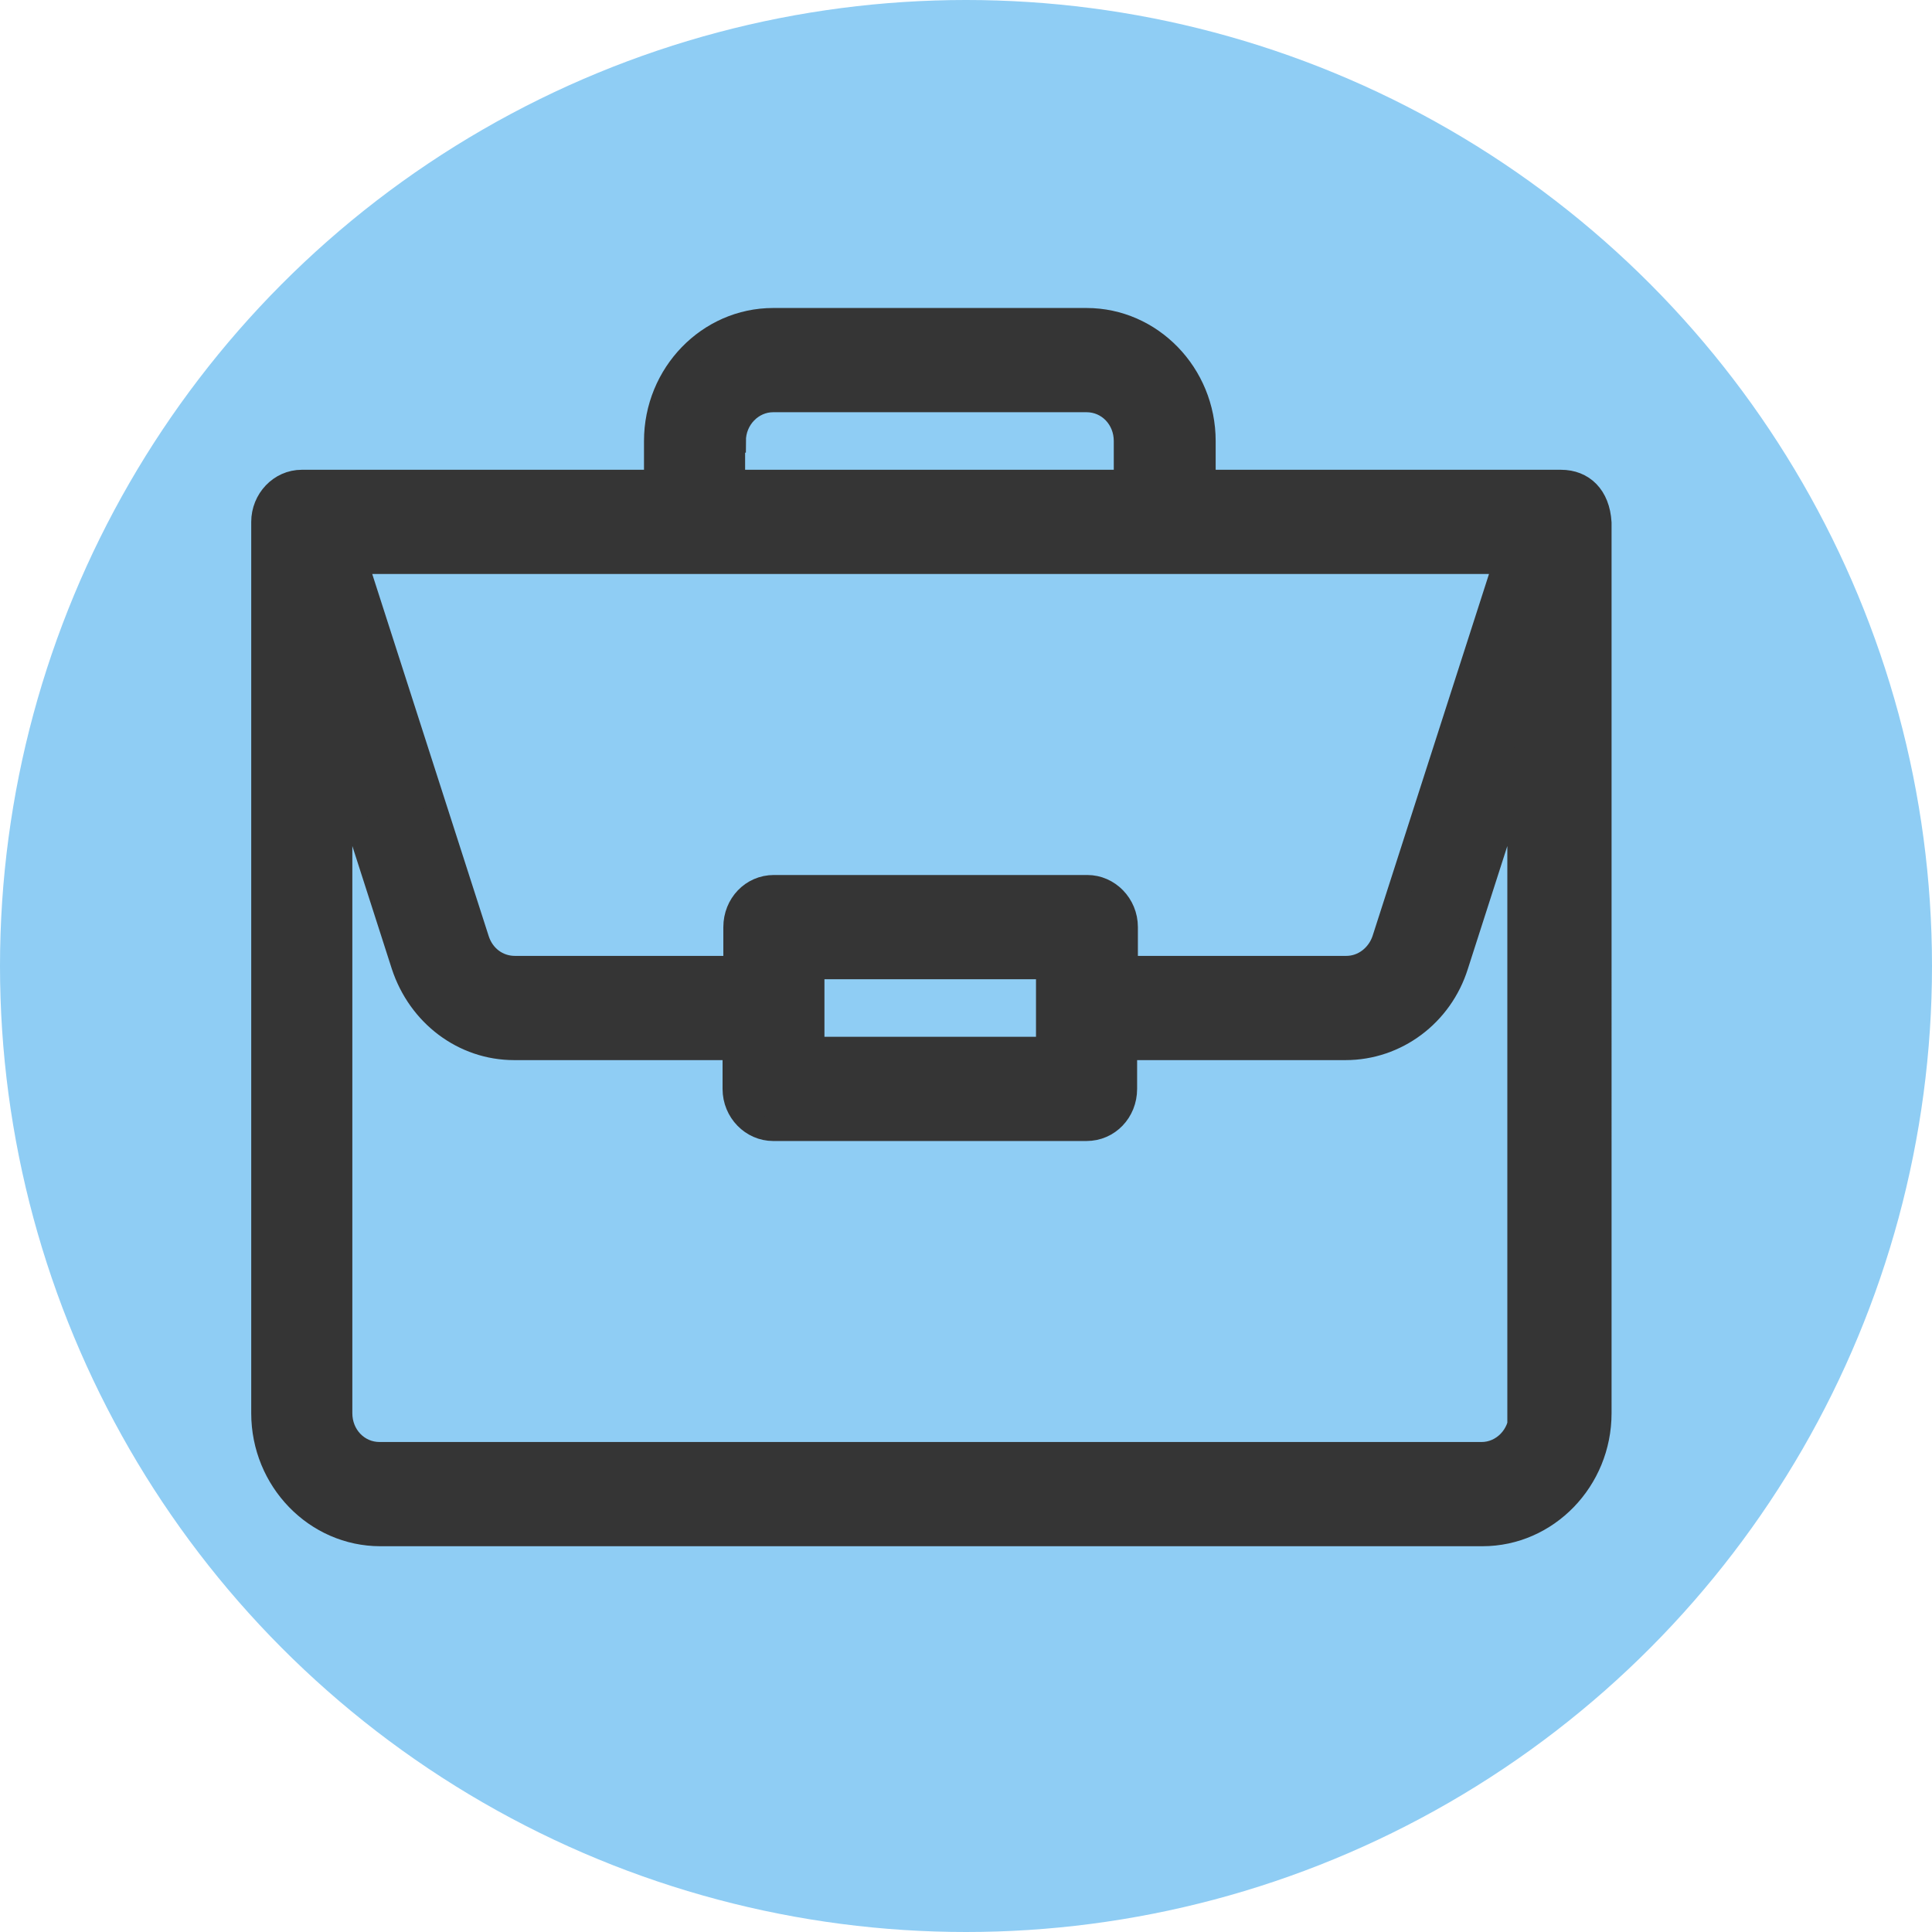
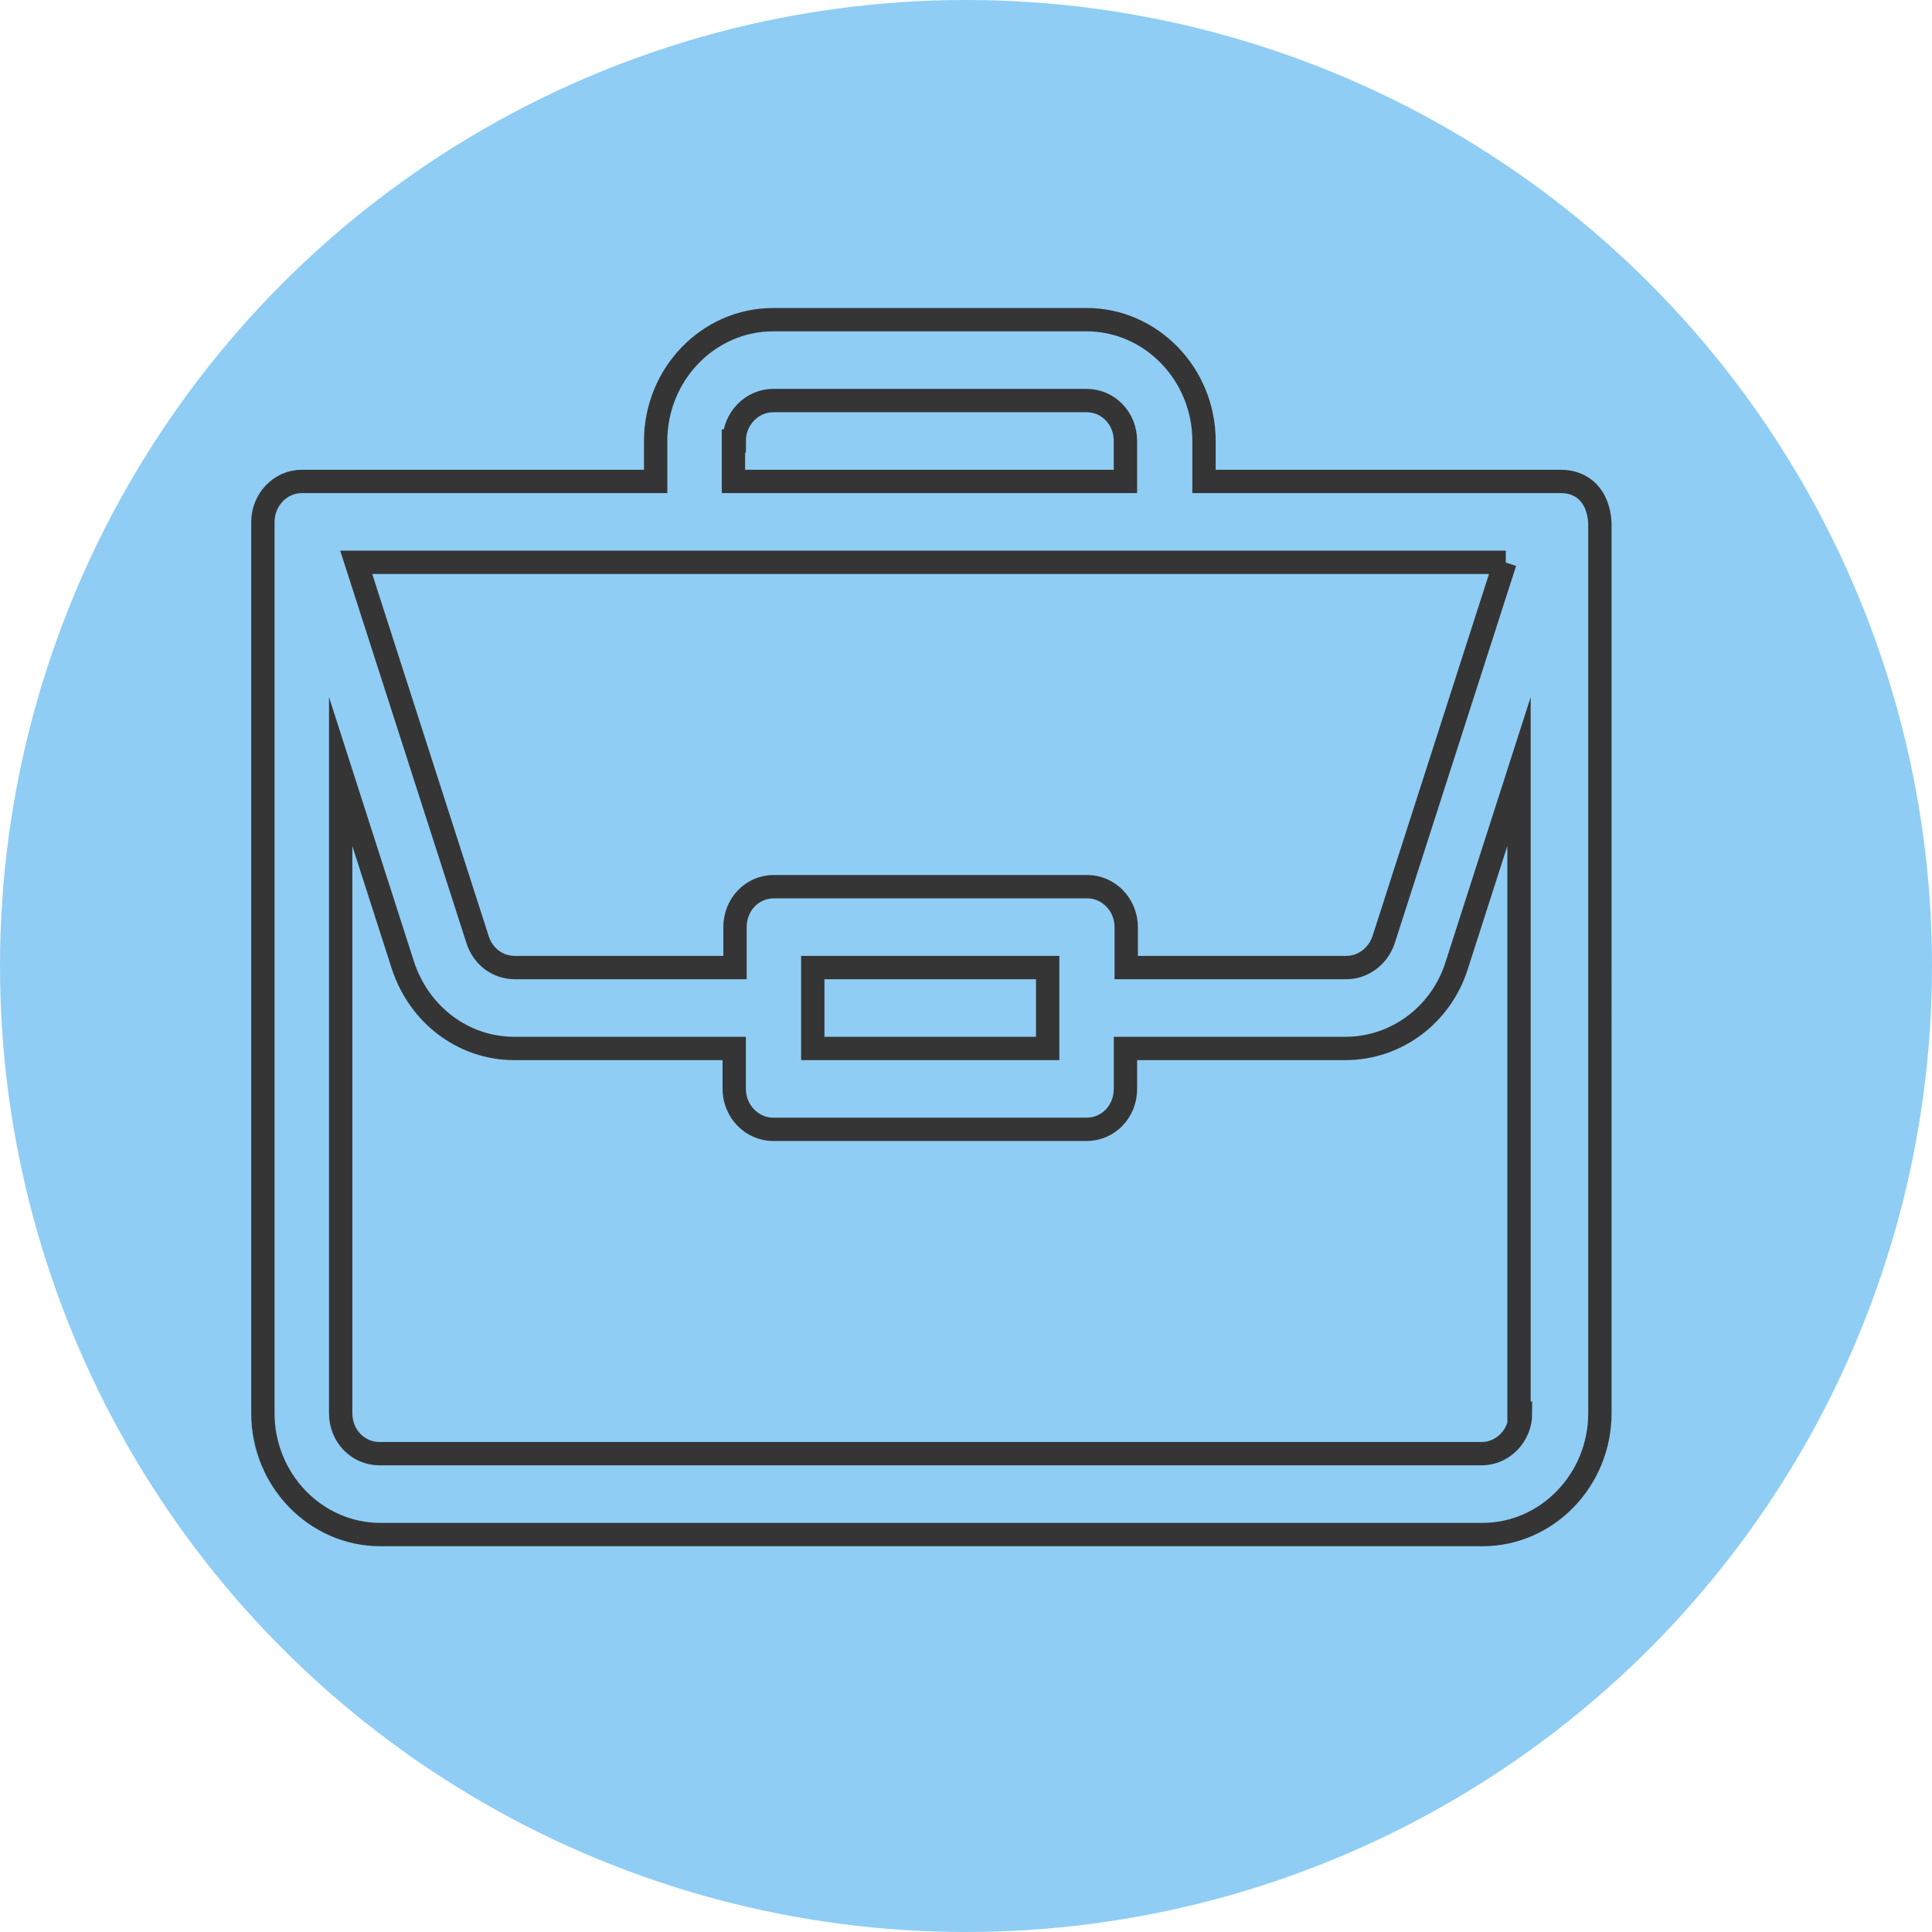
<svg xmlns="http://www.w3.org/2000/svg" id="Ebene_2" data-name="Ebene 2" viewBox="0 0 24.84 24.84">
  <defs>
    <style>
      .cls-1, .cls-2, .cls-3, .cls-4 {
        fill: none;
      }

      .cls-2 {
        isolation: isolate;
      }

      .cls-5 {
        fill: #8fcdf4;
      }

      .cls-6 {
        fill: #353535;
      }

      .cls-3 {
        stroke: #353535;
        stroke-miterlimit: 10;
        stroke-width: .3px;
      }

      .cls-4 {
        clip-path: url(#clippath);
      }
    </style>
    <clipPath id="clippath">
-       <path class="cls-1" d="m19.55,18.17c0,.29-.23.52-.5.52H4.88c-.28,0-.5-.23-.5-.52v-8.25l.8,2.49c.21.64.78,1.07,1.43,1.07h2.83v.52c0,.29.23.52.5.52h4.03c.28,0,.5-.23.5-.52v-.52h2.83c.65,0,1.23-.43,1.43-1.07l.8-2.49v8.25Zm-6.08-5.73v1.04h-3.02v-1.04h3.02Zm5.88-5.21l-1.56,4.85c-.07.21-.26.36-.48.36h-2.83v-.52c0-.29-.23-.52-.5-.52h-4.03c-.28,0-.5.23-.5.52v.52h-2.83c-.22,0-.41-.14-.48-.36l-1.56-4.85h14.78Zm-9.91-1.56c0-.29.23-.52.5-.52h4.03c.28,0,.5.23.5.52v.52h-5.04v-.52Zm10.61.52s0,0,0,0h-4.57v-.52c0-.86-.68-1.56-1.51-1.56h-4.03c-.83,0-1.51.7-1.51,1.56v.52H3.88c-.28,0-.5.24-.5.52v11.46c0,.86.68,1.56,1.51,1.56h14.17c.83,0,1.51-.7,1.51-1.56V6.72h0c-.02-.34-.22-.53-.5-.53Z" />
-     </clipPath>
+       </clipPath>
  </defs>
  <g id="Ebene_1-2" data-name="Ebene 1">
    <g>
      <circle class="cls-5" cx="12.42" cy="12.42" r="12.42" />
      <g class="cls-2">
        <g>
          <g class="cls-4">
            <rect class="cls-6" x="2.37" y="3.11" width="19.19" height="17.62" />
          </g>
          <path class="cls-3" d="m19.55,18.17c0,.29-.23.52-.5.52H4.88c-.28,0-.5-.23-.5-.52v-8.25l.8,2.49c.21.64.78,1.07,1.43,1.07h2.83v.52c0,.29.23.52.5.52h4.03c.28,0,.5-.23.5-.52v-.52h2.83c.65,0,1.23-.43,1.43-1.07l.8-2.49v8.25Zm-6.08-5.73v1.04h-3.02v-1.04h3.02Zm5.88-5.21l-1.56,4.85c-.07.21-.26.36-.48.36h-2.83v-.52c0-.29-.23-.52-.5-.52h-4.03c-.28,0-.5.23-.5.52v.52h-2.83c-.22,0-.41-.14-.48-.36l-1.56-4.85h14.78Zm-9.91-1.56c0-.29.23-.52.5-.52h4.03c.28,0,.5.23.5.52v.52h-5.04v-.52Zm10.61.52s0,0,0,0h-4.57v-.52c0-.86-.68-1.56-1.51-1.56h-4.03c-.83,0-1.51.7-1.51,1.56v.52H3.88c-.28,0-.5.24-.5.52v11.46c0,.86.68,1.56,1.51,1.56h14.17c.83,0,1.51-.7,1.51-1.56V6.72h0c-.02-.34-.22-.53-.5-.53Z" />
        </g>
      </g>
    </g>
  </g>
</svg>